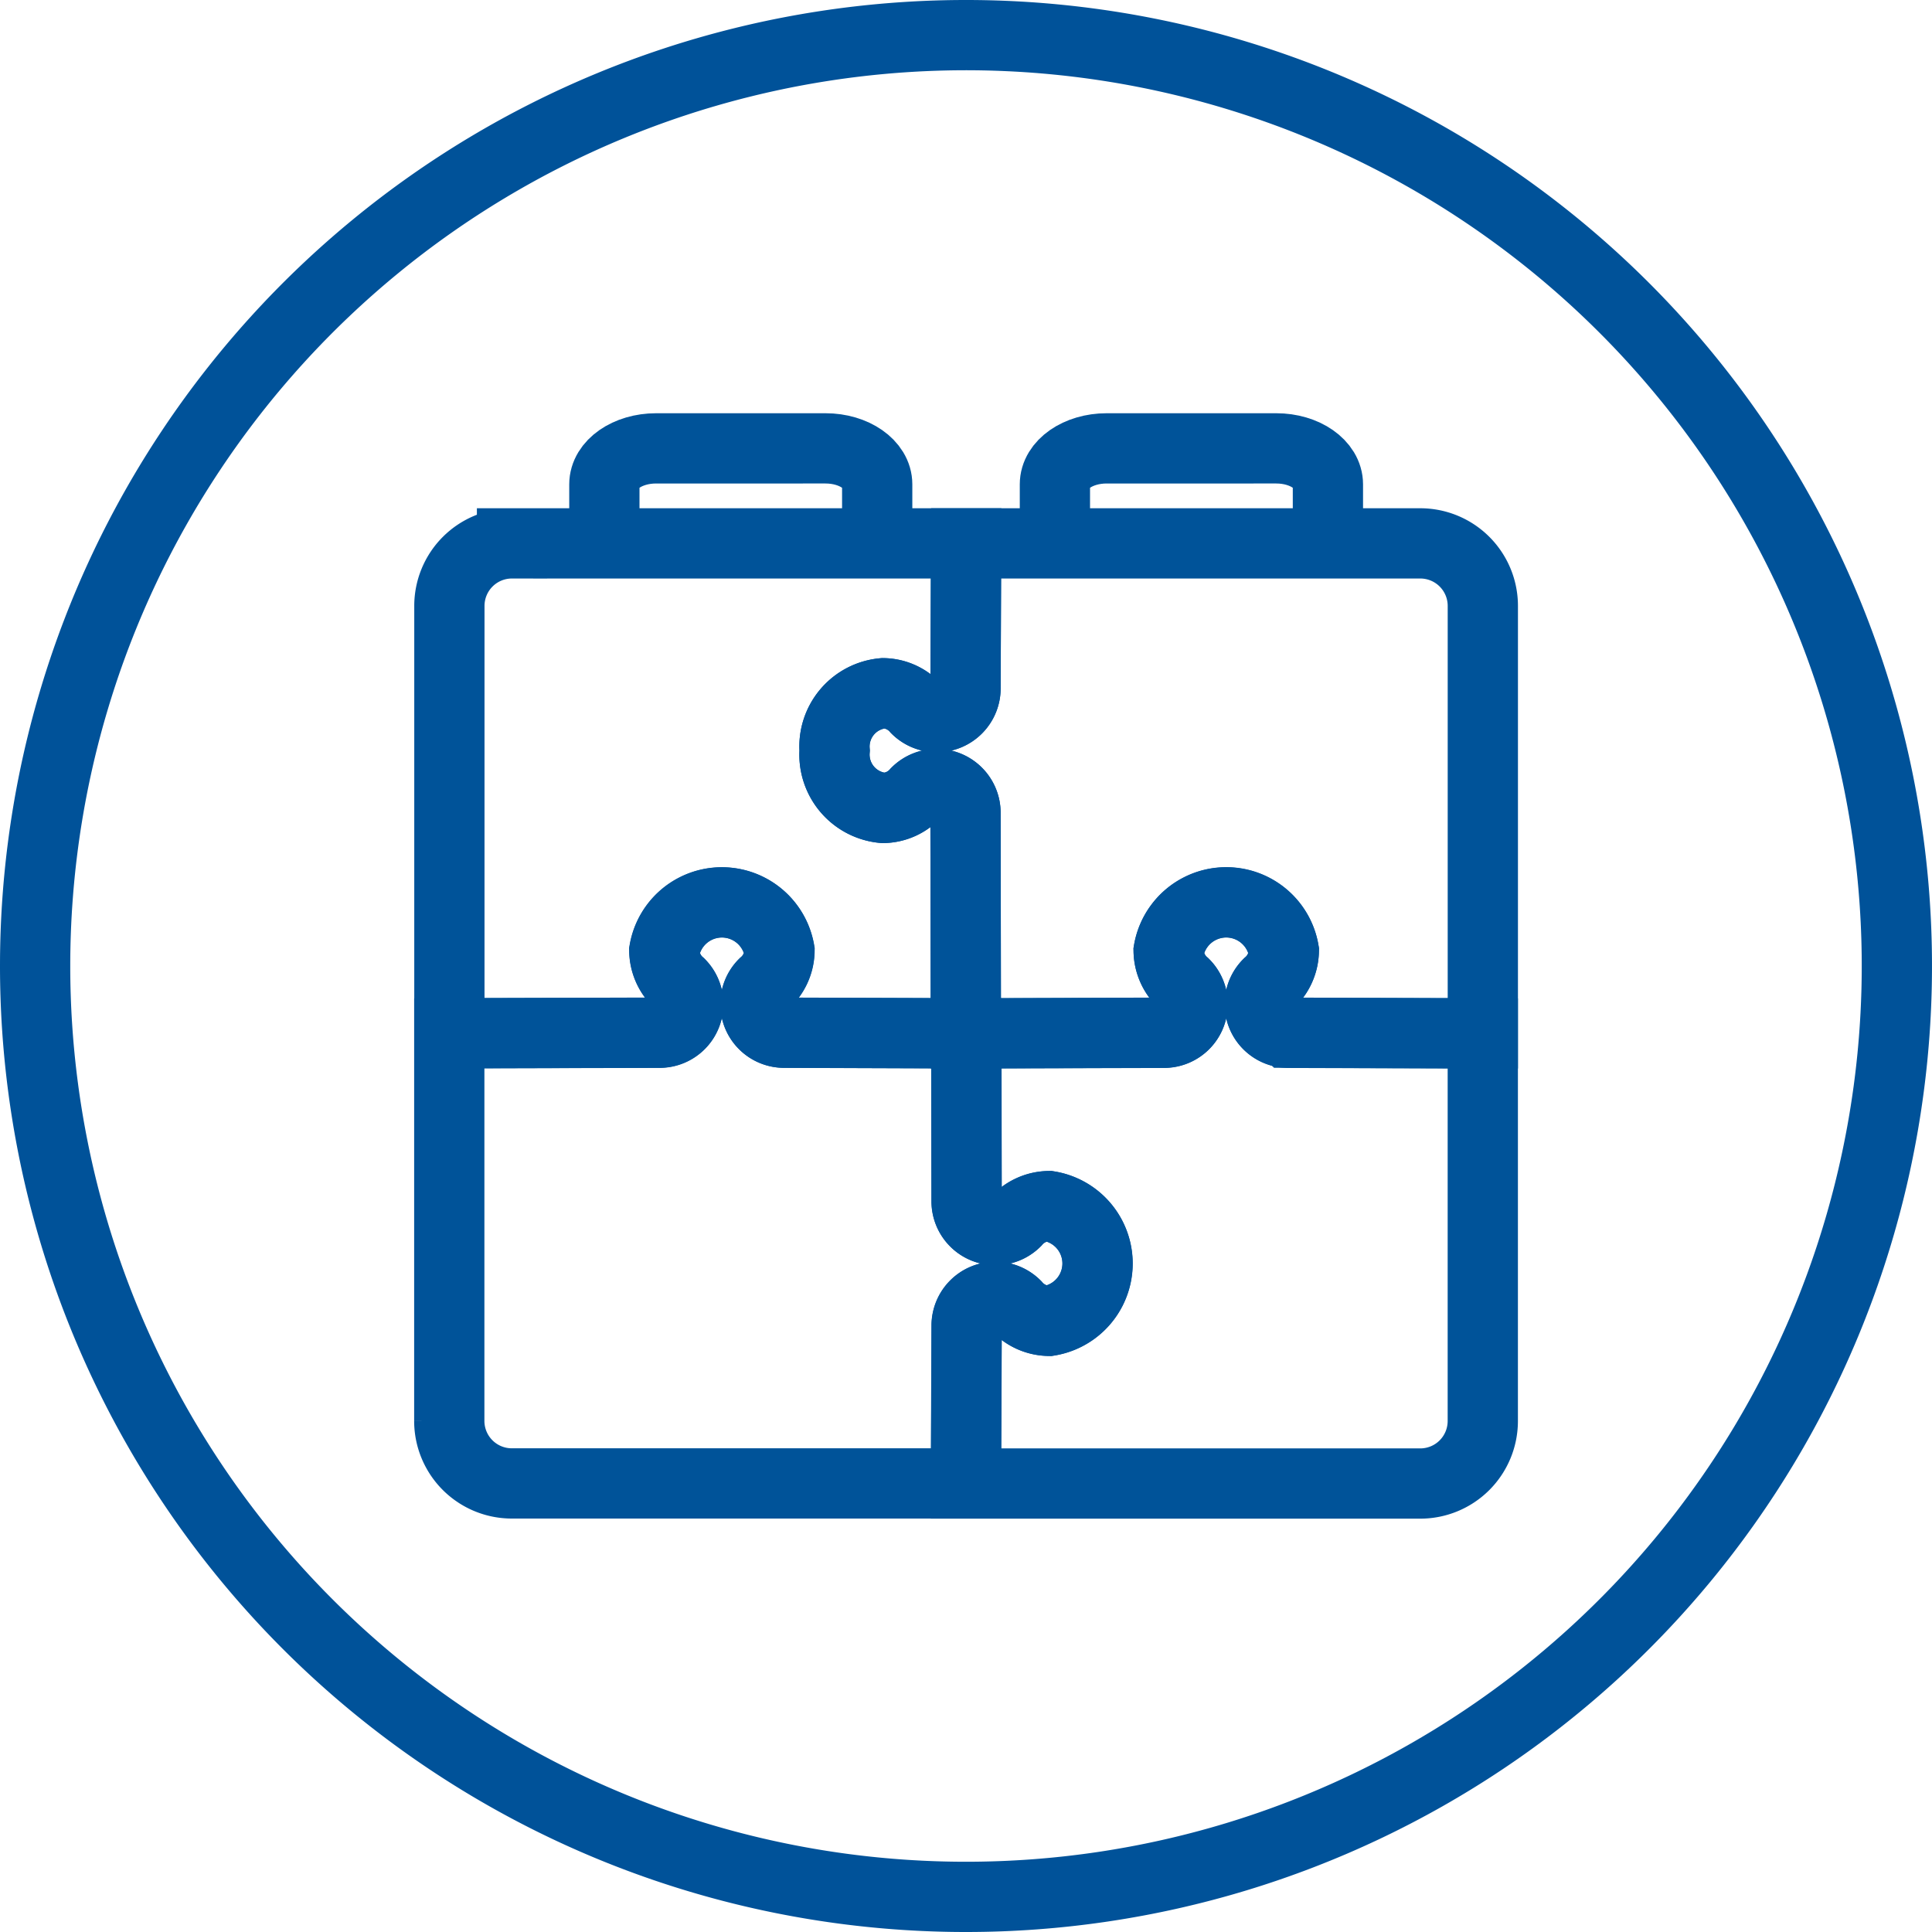
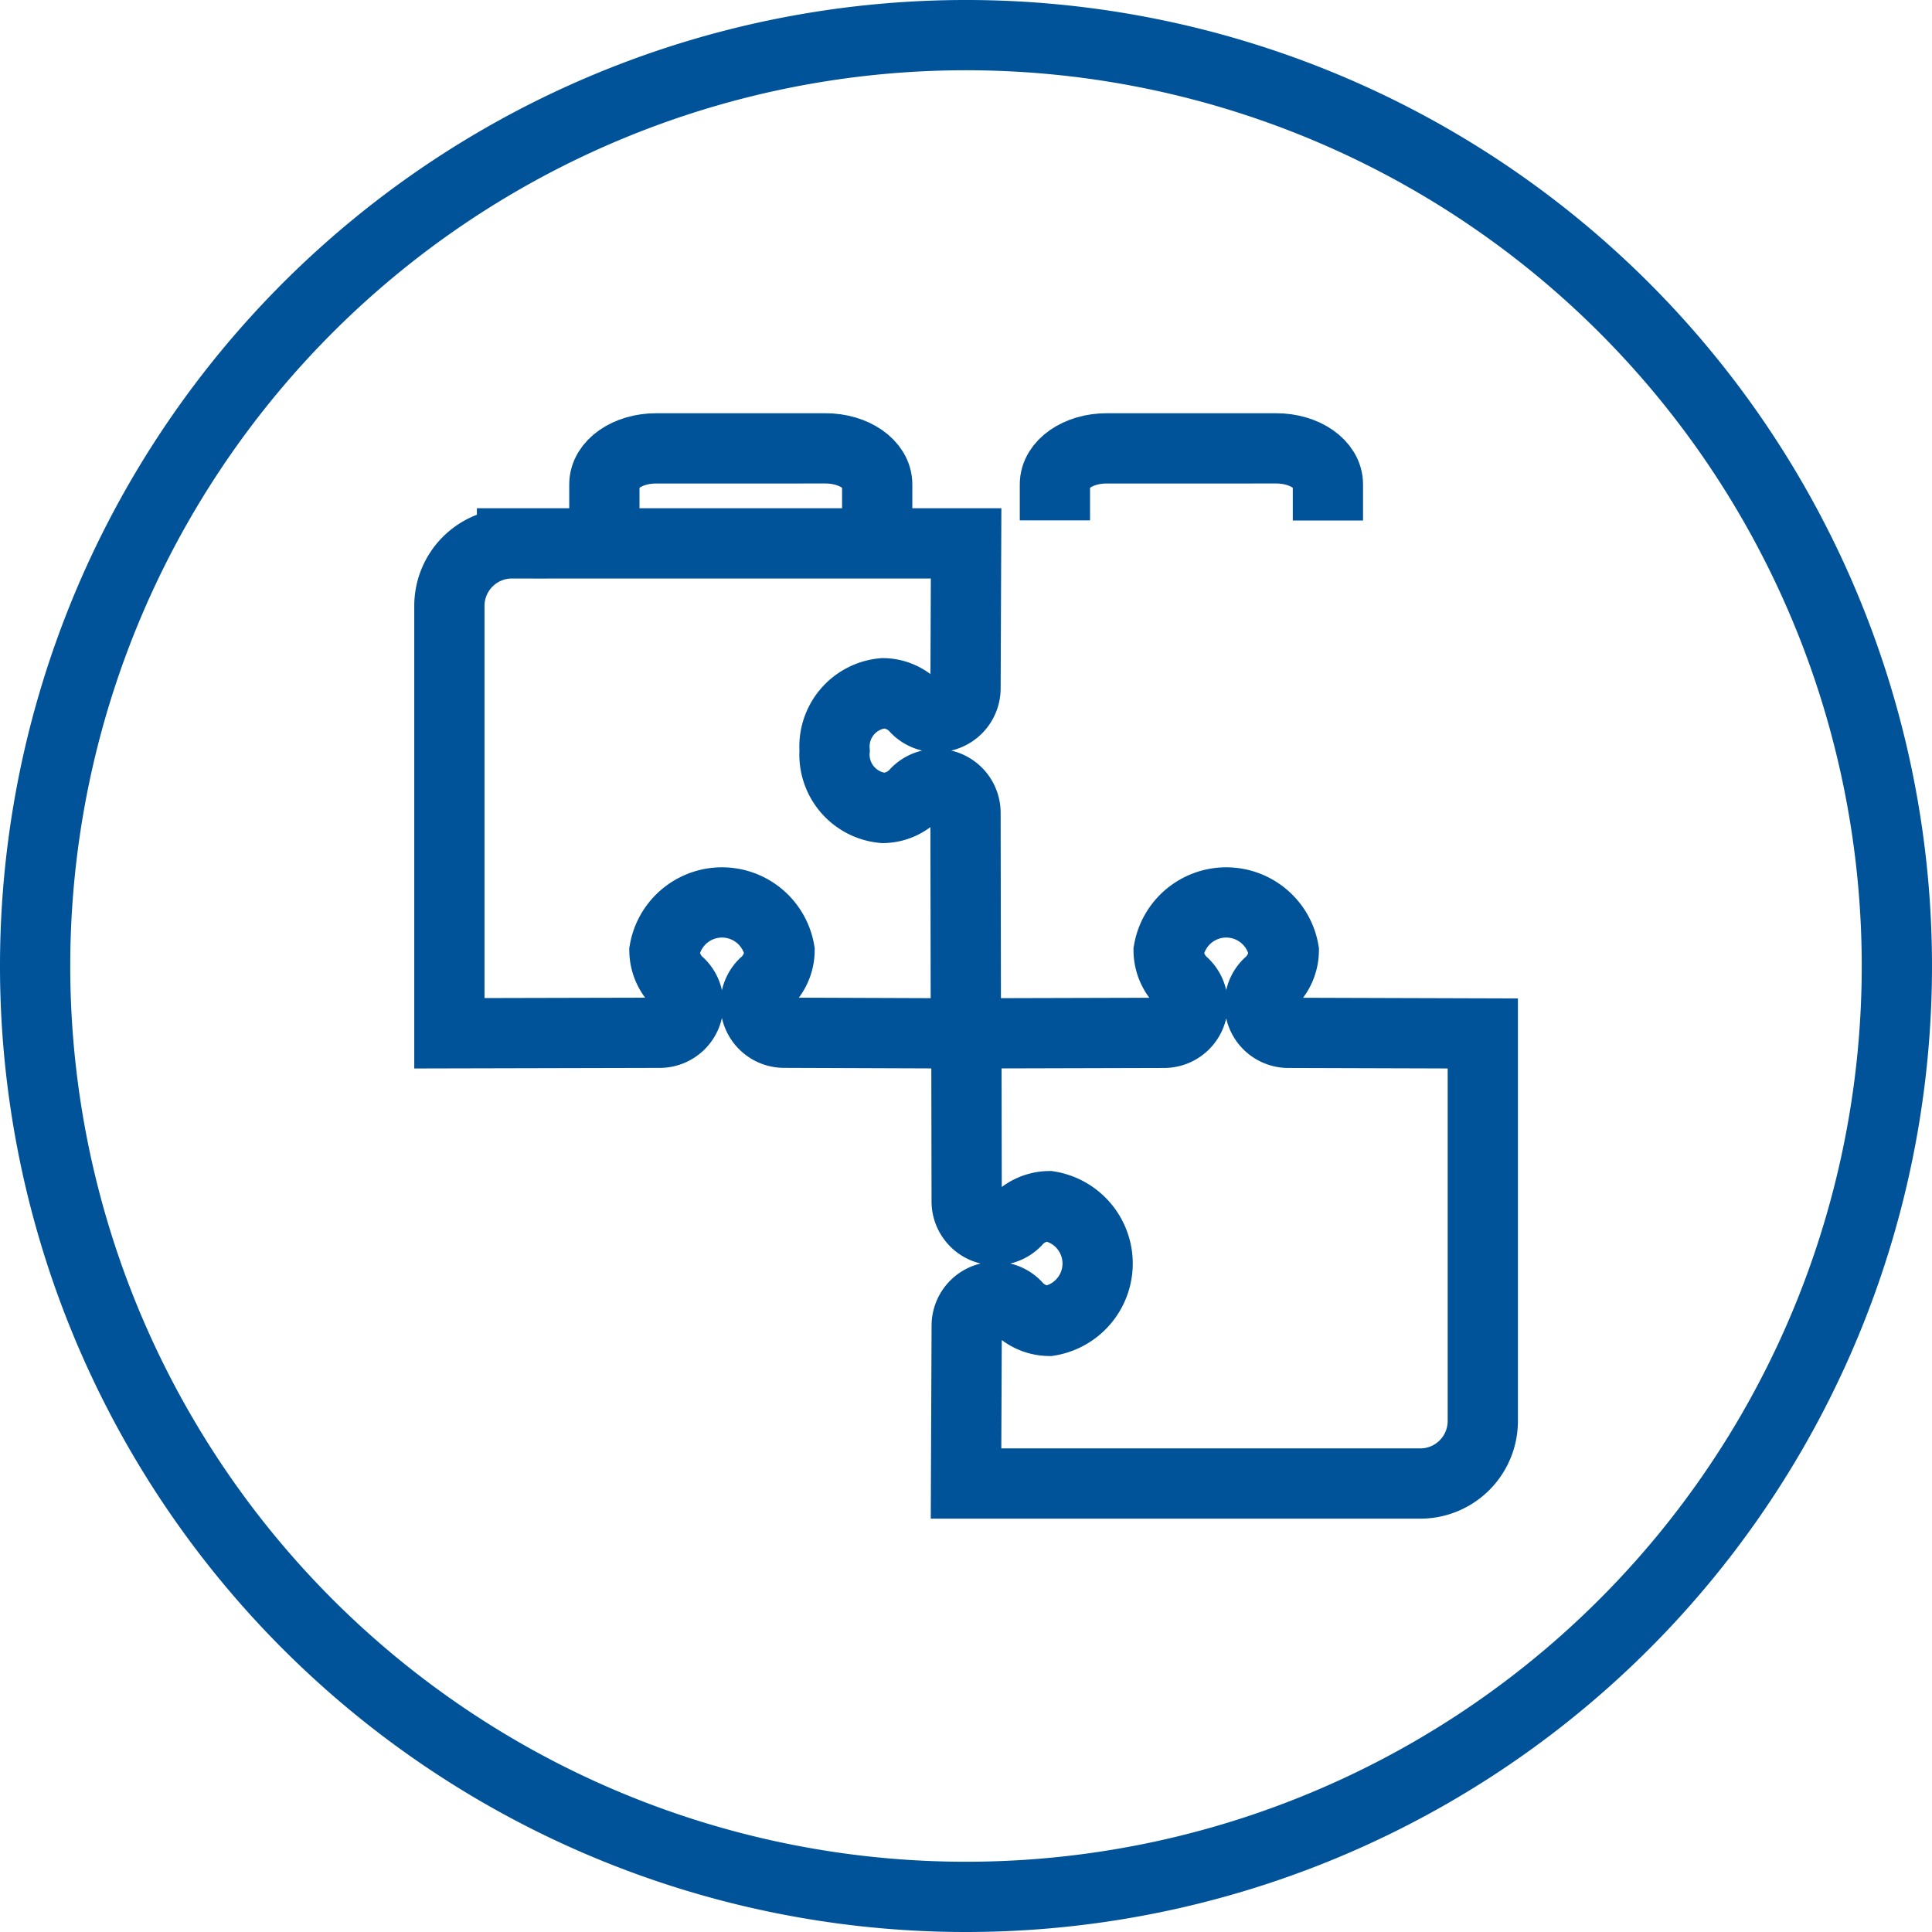
<svg xmlns="http://www.w3.org/2000/svg" width="55" height="55" viewBox="0 0 55 55">
  <defs>
    <style>.a,.b,.c{fill:none;stroke-width:2px;}.a{stroke:#005299;}.b,.c{stroke:#005399;}.b{stroke-miterlimit:10;}</style>
  </defs>
  <g transform="translate(1 1)">
    <path class="a" d="M31.128,53.812a26.5,26.5,0,1,0-26.5-26.5A26.5,26.5,0,0,0,31.128,53.812Z" transform="translate(-4.628 -0.812)" />
    <g transform="translate(-4.628 -0.812)">
      <path class="b" d="M41.431,14.63V13.6c0-.565-.657-1.024-1.471-1.024H35.132c-.814,0-1.473.458-1.473,1.024v1.025" />
      <path class="b" d="M28.6,14.628V13.6c0-.565-.658-1.024-1.472-1.024H22.306c-.814,0-1.473.458-1.473,1.024v1.025" />
      <path class="c" d="M36.76,29.215a.815.815,0,0,0,.58-1.393h0a1.264,1.264,0,0,1-.443-.938,1.663,1.663,0,0,1,3.278,0,1.267,1.267,0,0,1-.444.938v0a.815.815,0,0,0,.58,1.393l5.529.017,0,11.036a1.78,1.78,0,0,1-1.784,1.777l-12.927,0,.019-4.494a.819.819,0,0,1,1.4-.577h0a1.267,1.267,0,0,0,.941.441,1.655,1.655,0,0,0,0-3.266,1.27,1.27,0,0,0-.942.442h0a.82.82,0,0,1-1.4-.579l-.008-4.782Z" />
-       <path class="c" d="M31.124,29.231l-.01-6.28a.82.82,0,0,0-1.4-.579v0a1.273,1.273,0,0,1-.942.44,1.523,1.523,0,0,1-1.384-1.633,1.523,1.523,0,0,1,1.385-1.632,1.272,1.272,0,0,1,.942.441l0,0a.82.82,0,0,0,1.4-.579l.016-4.128,12.927,0a1.78,1.78,0,0,1,1.783,1.777l0,12.17-5.529-.017a.815.815,0,0,1-.58-1.393v0a1.267,1.267,0,0,0,.444-.939,1.663,1.663,0,0,0-3.278,0,1.264,1.264,0,0,0,.443.938h0a.815.815,0,0,1-.58,1.393Z" />
-       <path class="c" d="M31.124,29.231l-.01-6.28a.82.82,0,0,0-1.4-.579v0a1.278,1.278,0,0,1-.942.441,1.525,1.525,0,0,1-1.384-1.634,1.523,1.523,0,0,1,1.385-1.632,1.269,1.269,0,0,1,.941.441v0a.821.821,0,0,0,1.4-.578l.017-4.129-12.927,0a1.78,1.78,0,0,0-1.783,1.776l0,12.17,5.985-.014a.817.817,0,0,0,.58-1.393v0a1.268,1.268,0,0,1-.443-.939,1.663,1.663,0,0,1,3.277,0,1.262,1.262,0,0,1-.443.938v0a.815.815,0,0,0,.58,1.393Z" />
-       <path class="c" d="M16.418,29.227l0,11.037A1.78,1.78,0,0,0,18.2,42.042l12.925,0,.019-4.494a.819.819,0,0,1,1.4-.577h0a1.265,1.265,0,0,0,.941.441,1.655,1.655,0,0,0,0-3.266,1.27,1.27,0,0,0-.942.442h0a.82.82,0,0,1-1.4-.579l-.008-4.782-5.183-.017a.816.816,0,0,1-.58-1.394v0a1.262,1.262,0,0,0,.443-.938,1.663,1.663,0,0,0-3.277,0,1.266,1.266,0,0,0,.443.938v0a.817.817,0,0,1-.58,1.393Z" />
+       <path class="c" d="M31.124,29.231l-.01-6.28a.82.82,0,0,0-1.4-.579v0a1.278,1.278,0,0,1-.942.441,1.525,1.525,0,0,1-1.384-1.634,1.523,1.523,0,0,1,1.385-1.632,1.269,1.269,0,0,1,.941.441v0a.821.821,0,0,0,1.4-.578l.017-4.129-12.927,0a1.78,1.78,0,0,0-1.783,1.776l0,12.17,5.985-.014a.817.817,0,0,0,.58-1.393a1.268,1.268,0,0,1-.443-.939,1.663,1.663,0,0,1,3.277,0,1.262,1.262,0,0,1-.443.938v0a.815.815,0,0,0,.58,1.393Z" />
    </g>
  </g>
</svg>